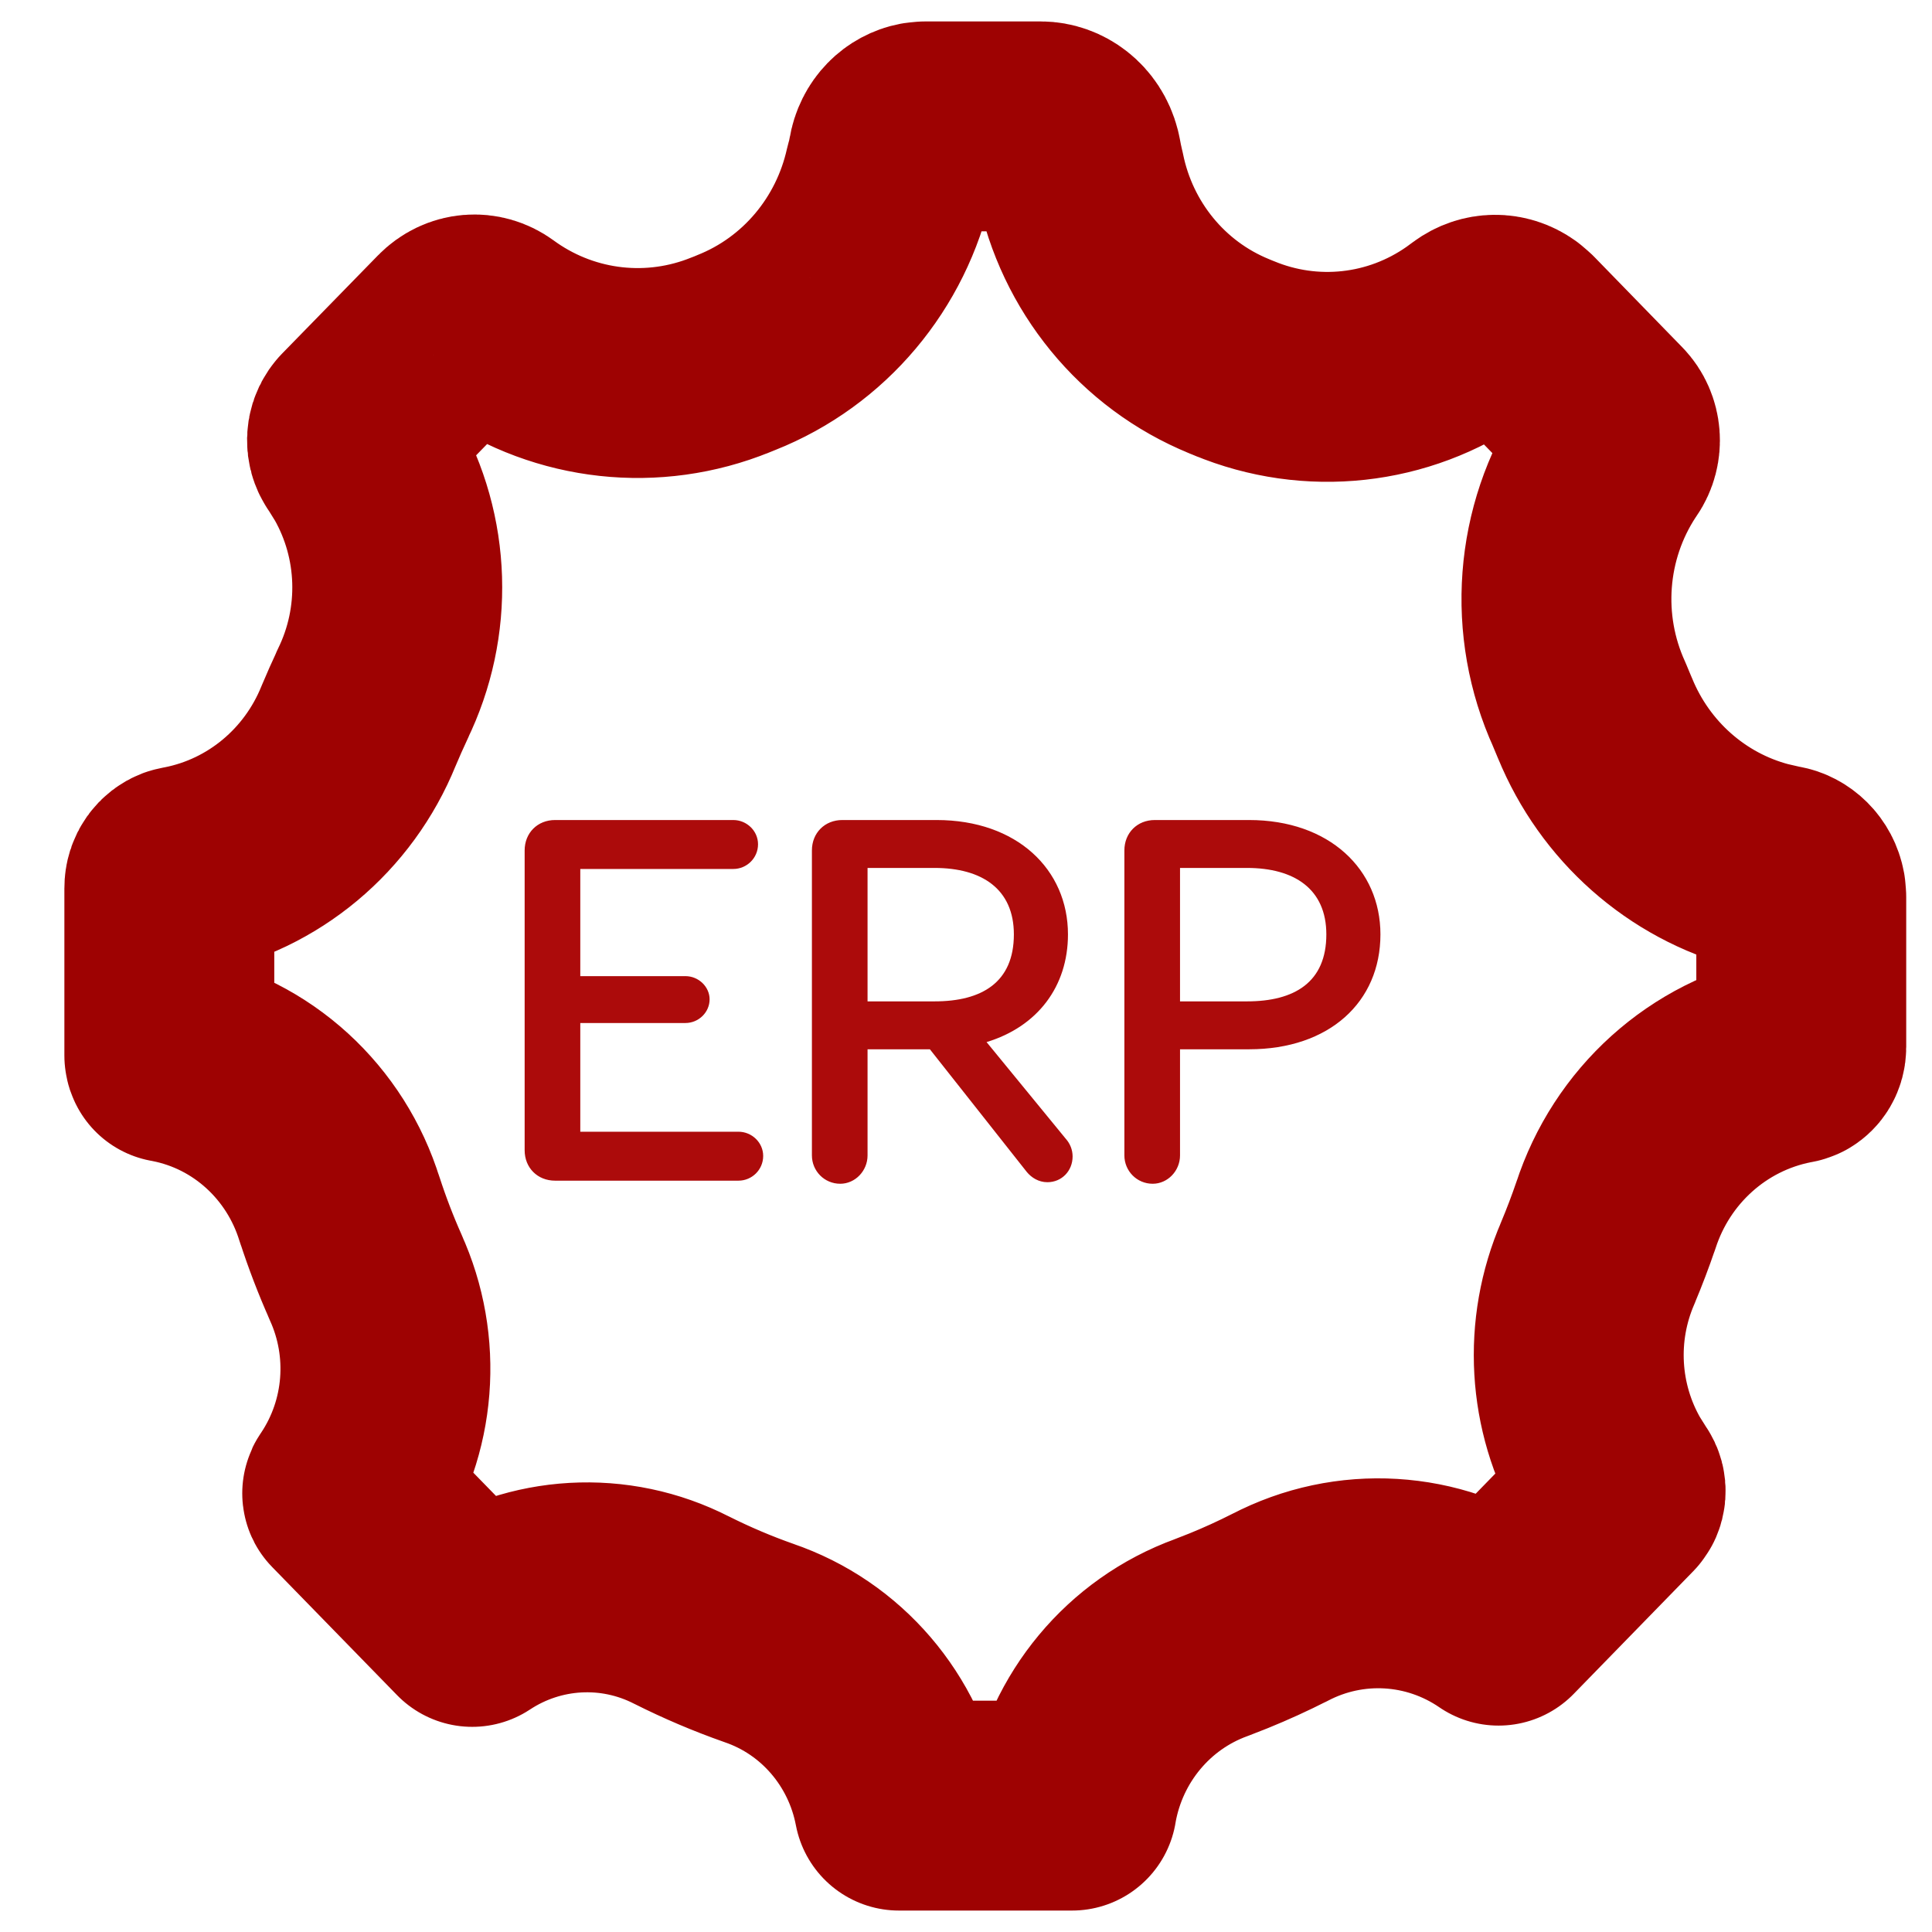
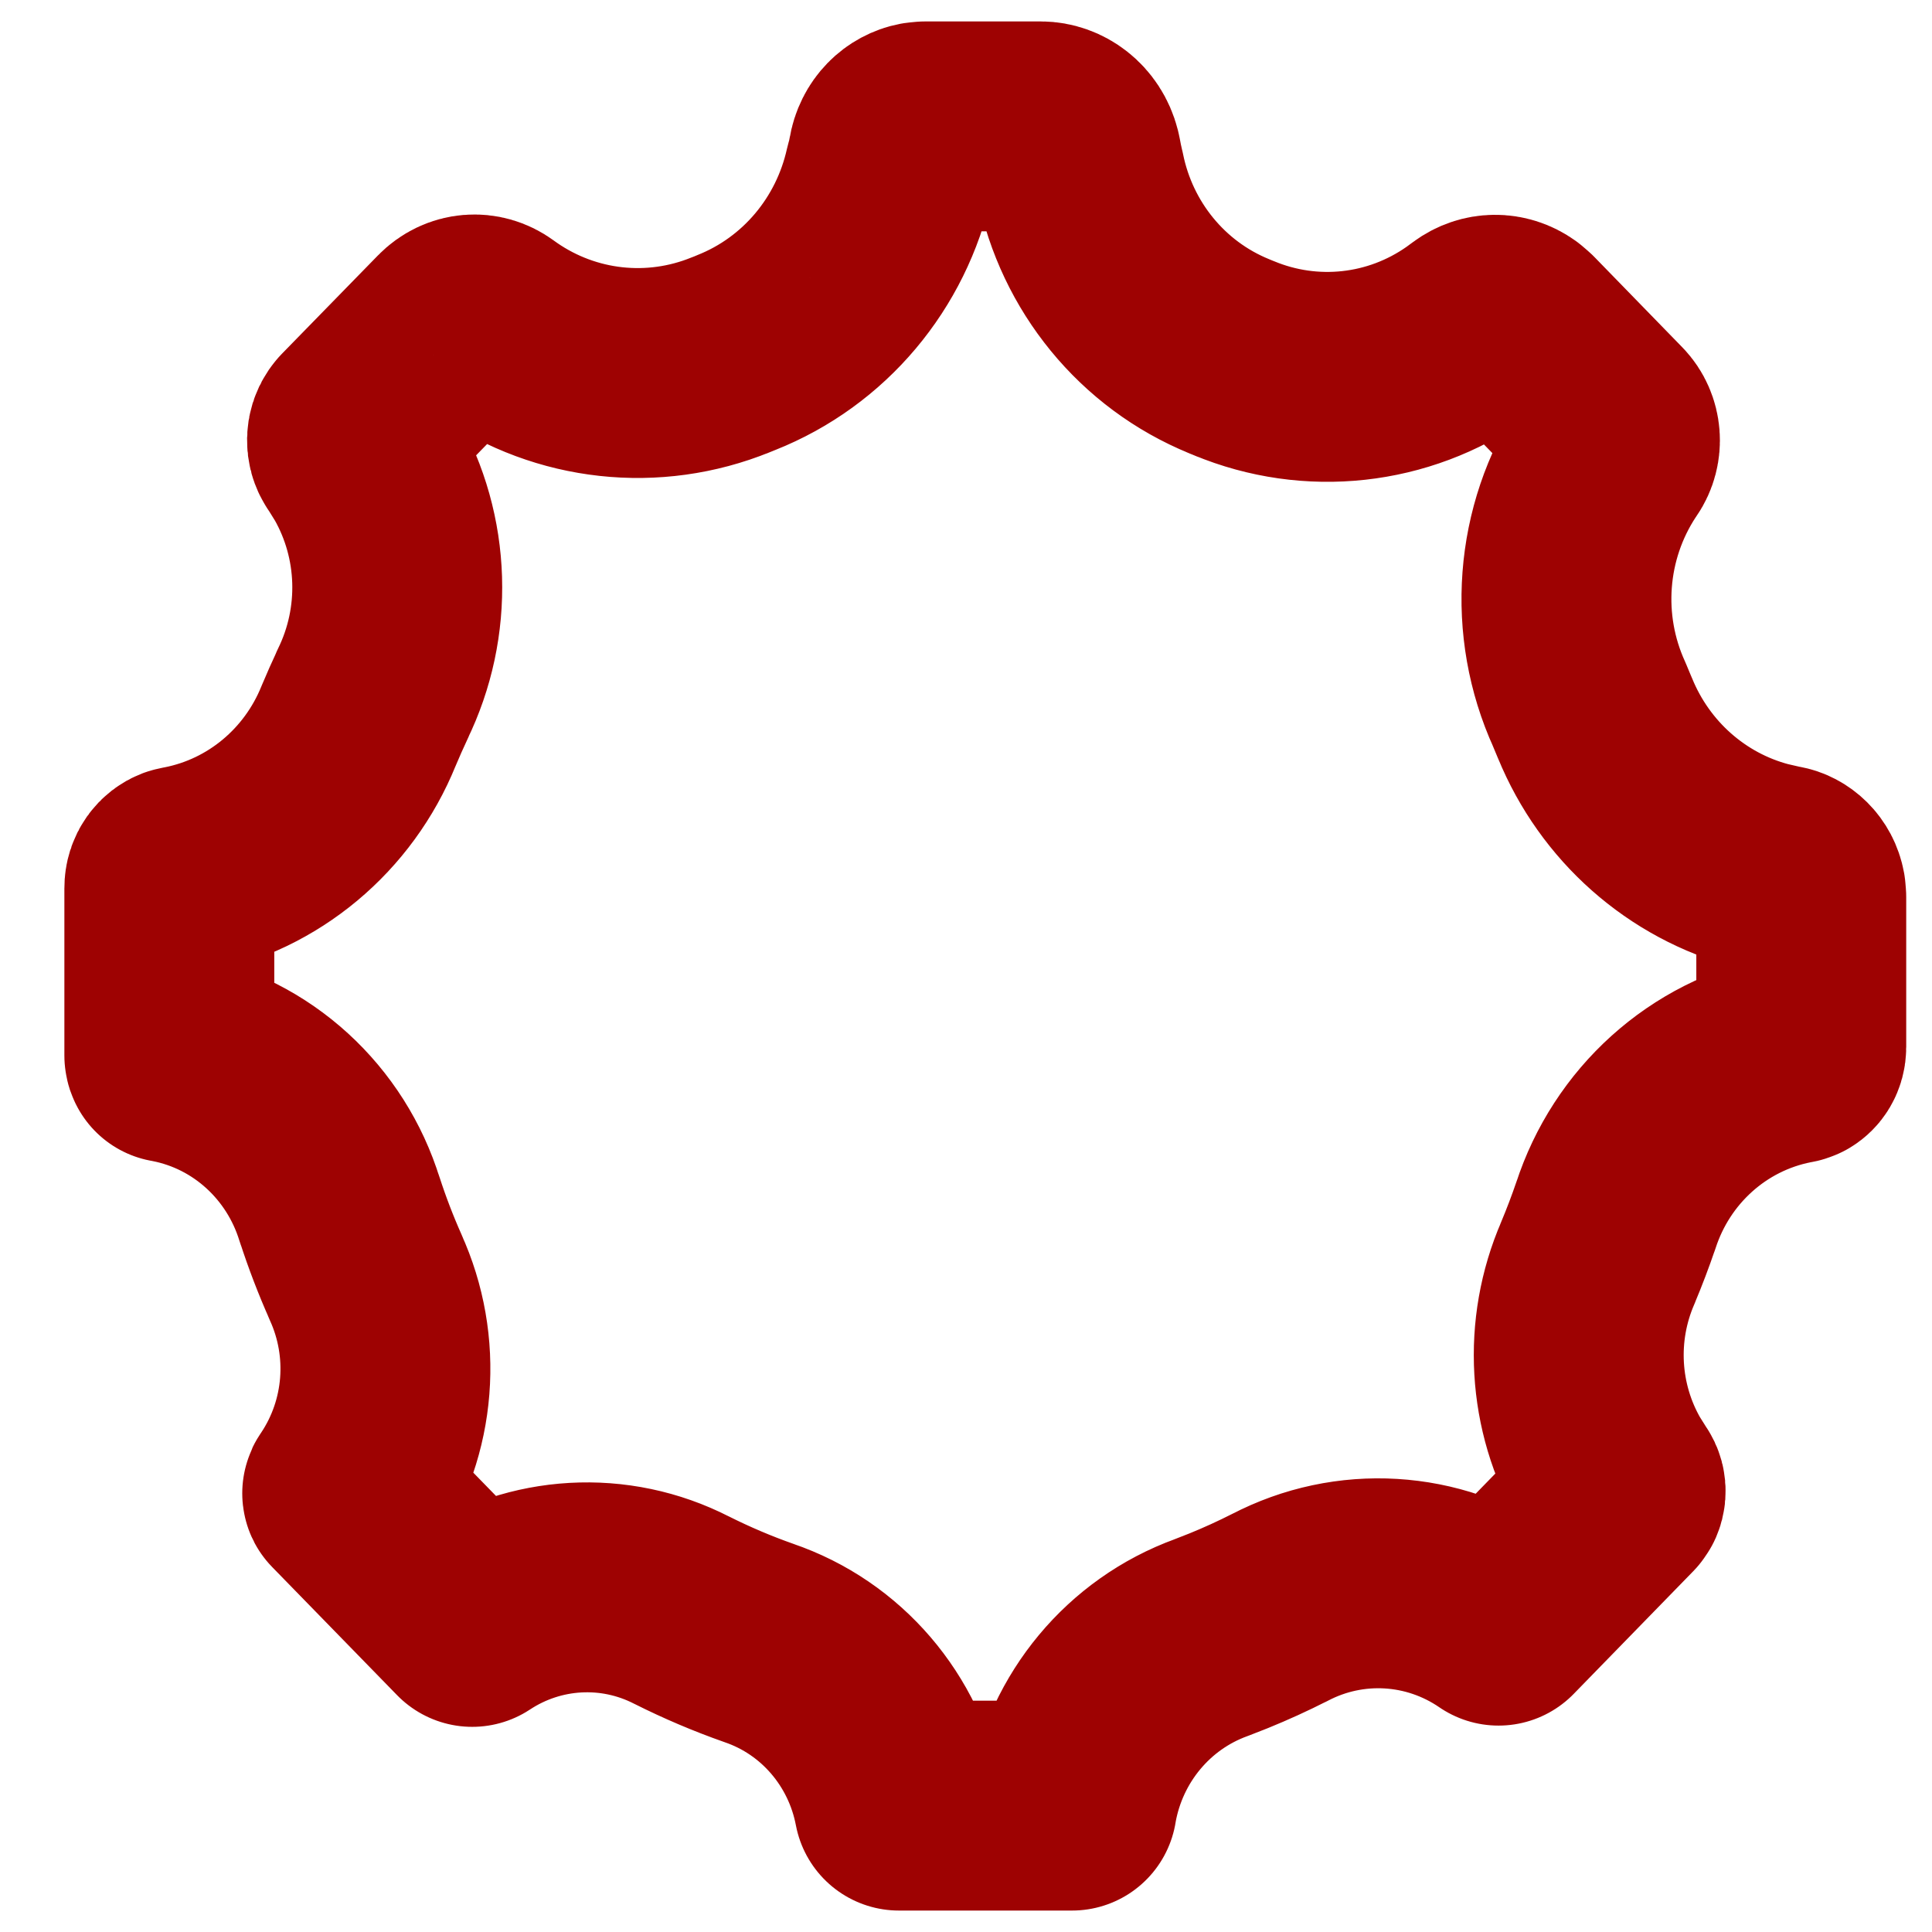
<svg xmlns="http://www.w3.org/2000/svg" width="45" height="45" viewBox="0 0 45 45" fill="none">
  <path d="M3.944 20.691C3.943 20.473 4.073 20.341 4.188 20.297L4.237 20.284L4.297 20.273C6.143 19.912 7.654 18.631 8.352 16.908C8.455 16.662 8.564 16.417 8.678 16.174L8.676 16.173C9.5 14.491 9.437 12.505 8.513 10.888L8.313 10.565L8.278 10.515L8.239 10.445C8.163 10.278 8.198 10.071 8.317 9.948L8.316 9.947L10.55 7.659C10.806 7.396 11.18 7.373 11.458 7.577L11.485 7.597L11.556 7.647L11.587 7.669C13.187 8.773 15.223 8.995 17.02 8.264L17.021 8.265C17.04 8.258 17.057 8.249 17.075 8.242C17.1 8.232 17.126 8.224 17.15 8.213L17.149 8.212C18.975 7.488 20.296 5.896 20.716 3.995L20.733 3.937C20.747 3.888 20.76 3.839 20.77 3.79L20.799 3.642C20.861 3.25 21.139 3.01 21.425 2.956L21.548 2.944H24.244C24.59 2.944 24.955 3.192 25.065 3.629L25.084 3.719L25.111 3.86L25.16 4.08L25.161 4.079C25.544 5.969 26.833 7.565 28.633 8.299V8.3C28.648 8.306 28.664 8.312 28.679 8.318C28.7 8.327 28.72 8.337 28.741 8.345V8.343C30.534 9.089 32.574 8.866 34.165 7.75L34.215 7.714L34.368 7.602C34.64 7.4 34.996 7.396 35.272 7.594L35.385 7.691L37.435 9.797V9.798C37.645 10.013 37.68 10.38 37.496 10.643L37.455 10.703C36.336 12.405 36.178 14.57 37.02 16.415V16.416L37.151 16.73L37.152 16.73C37.843 18.421 39.278 19.703 41.046 20.168L41.406 20.251L41.472 20.263C41.676 20.297 41.893 20.479 41.944 20.766L41.955 20.895V24.386C41.955 24.523 41.887 24.603 41.826 24.639L41.77 24.66L41.71 24.671C39.774 25.052 38.233 26.467 37.635 28.316H37.634C37.509 28.682 37.37 29.049 37.215 29.418H37.216C36.537 30.985 36.642 32.785 37.493 34.257L37.676 34.549L37.707 34.595C37.735 34.635 37.752 34.689 37.747 34.752C37.745 34.783 37.737 34.81 37.727 34.833L37.688 34.89L37.688 34.891L34.904 37.748C33.389 36.71 31.433 36.591 29.804 37.444V37.443C29.416 37.64 29.021 37.82 28.62 37.983L28.217 38.141C26.512 38.76 25.294 40.249 24.976 42.011C24.973 42.026 24.971 42.041 24.969 42.056H20.939C20.607 40.311 19.376 38.847 17.669 38.266H17.67C17.059 38.051 16.462 37.797 15.882 37.506H15.881C14.317 36.704 12.457 36.815 10.999 37.777L8.089 34.792C8.088 34.79 8.087 34.787 8.087 34.783C8.086 34.777 8.087 34.771 8.088 34.769L8.089 34.767L8.117 34.725C9.104 33.246 9.249 31.357 8.513 29.745H8.515C8.287 29.233 8.086 28.709 7.913 28.175H7.911C7.36 26.384 5.881 25.005 4.011 24.642C3.993 24.638 3.975 24.635 3.957 24.632C3.955 24.628 3.952 24.624 3.95 24.618L3.944 24.584V20.691Z" stroke="#9E0202" stroke-width="4.889" stroke-linecap="round" stroke-linejoin="round" />
-   <path d="M13.516 26.36H17.2C17.512 26.36 17.776 26.612 17.776 26.924C17.776 27.248 17.512 27.5 17.2 27.5H12.928C12.52 27.5 12.22 27.2 12.22 26.792V19.808C12.22 19.4 12.52 19.1 12.928 19.1H17.08C17.392 19.1 17.656 19.352 17.656 19.664C17.656 19.988 17.392 20.24 17.08 20.24H13.516V22.736H15.964C16.276 22.736 16.528 22.988 16.528 23.276C16.528 23.576 16.276 23.828 15.964 23.828H13.516V26.36ZM24.827 26.528C24.923 26.636 24.983 26.78 24.983 26.936C24.983 27.272 24.731 27.536 24.395 27.536C24.191 27.536 24.023 27.428 23.915 27.296L21.659 24.44H20.207V26.912C20.207 27.272 19.919 27.572 19.571 27.572C19.199 27.572 18.911 27.272 18.911 26.912V19.808C18.911 19.4 19.211 19.1 19.619 19.1H21.815C23.687 19.1 24.875 20.252 24.875 21.764C24.875 22.976 24.167 23.912 22.979 24.272L24.827 26.528ZM20.207 20.216V23.324H21.767C22.871 23.324 23.615 22.88 23.615 21.764C23.615 20.708 22.871 20.216 21.767 20.216H20.207ZM29.093 19.1C30.965 19.1 32.153 20.252 32.153 21.764C32.153 23.336 30.965 24.44 29.093 24.44H27.485V26.912C27.485 27.272 27.197 27.572 26.849 27.572C26.477 27.572 26.189 27.272 26.189 26.912V19.808C26.189 19.4 26.489 19.1 26.897 19.1H29.093ZM29.045 23.324C30.149 23.324 30.893 22.88 30.893 21.764C30.893 20.708 30.149 20.216 29.045 20.216H27.485V23.324H29.045Z" fill="#AC0B0B" />
</svg>